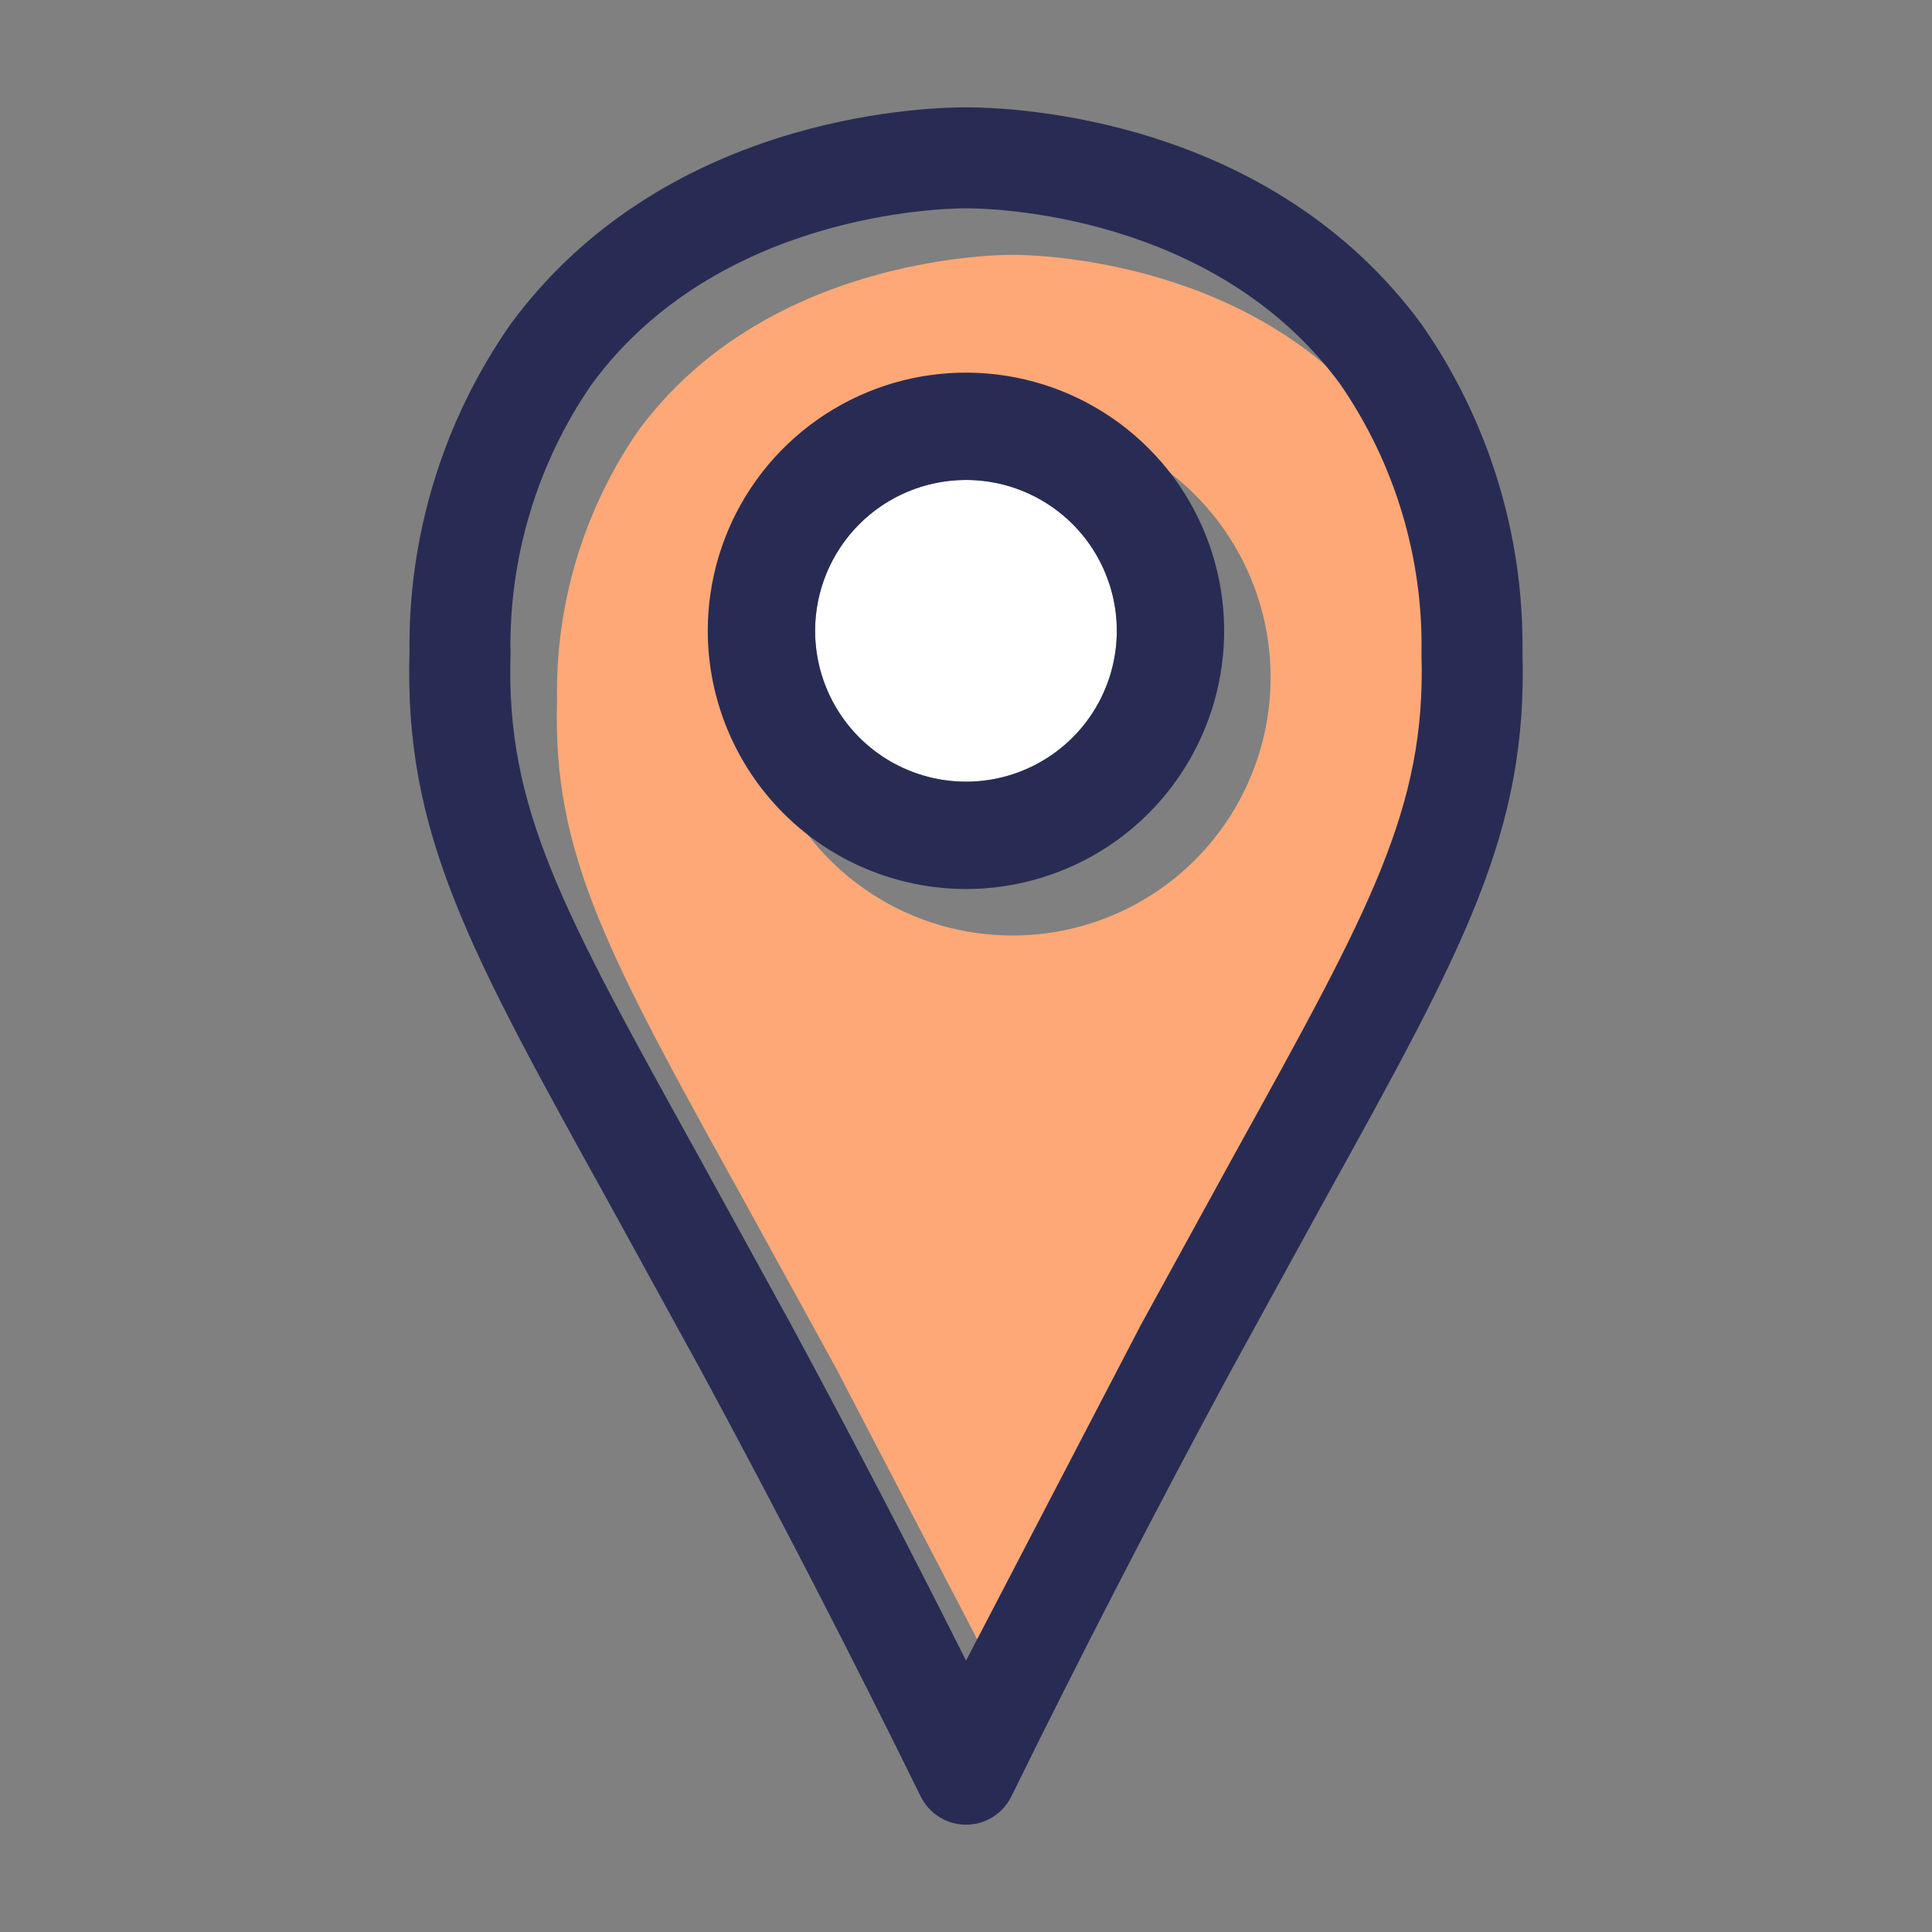
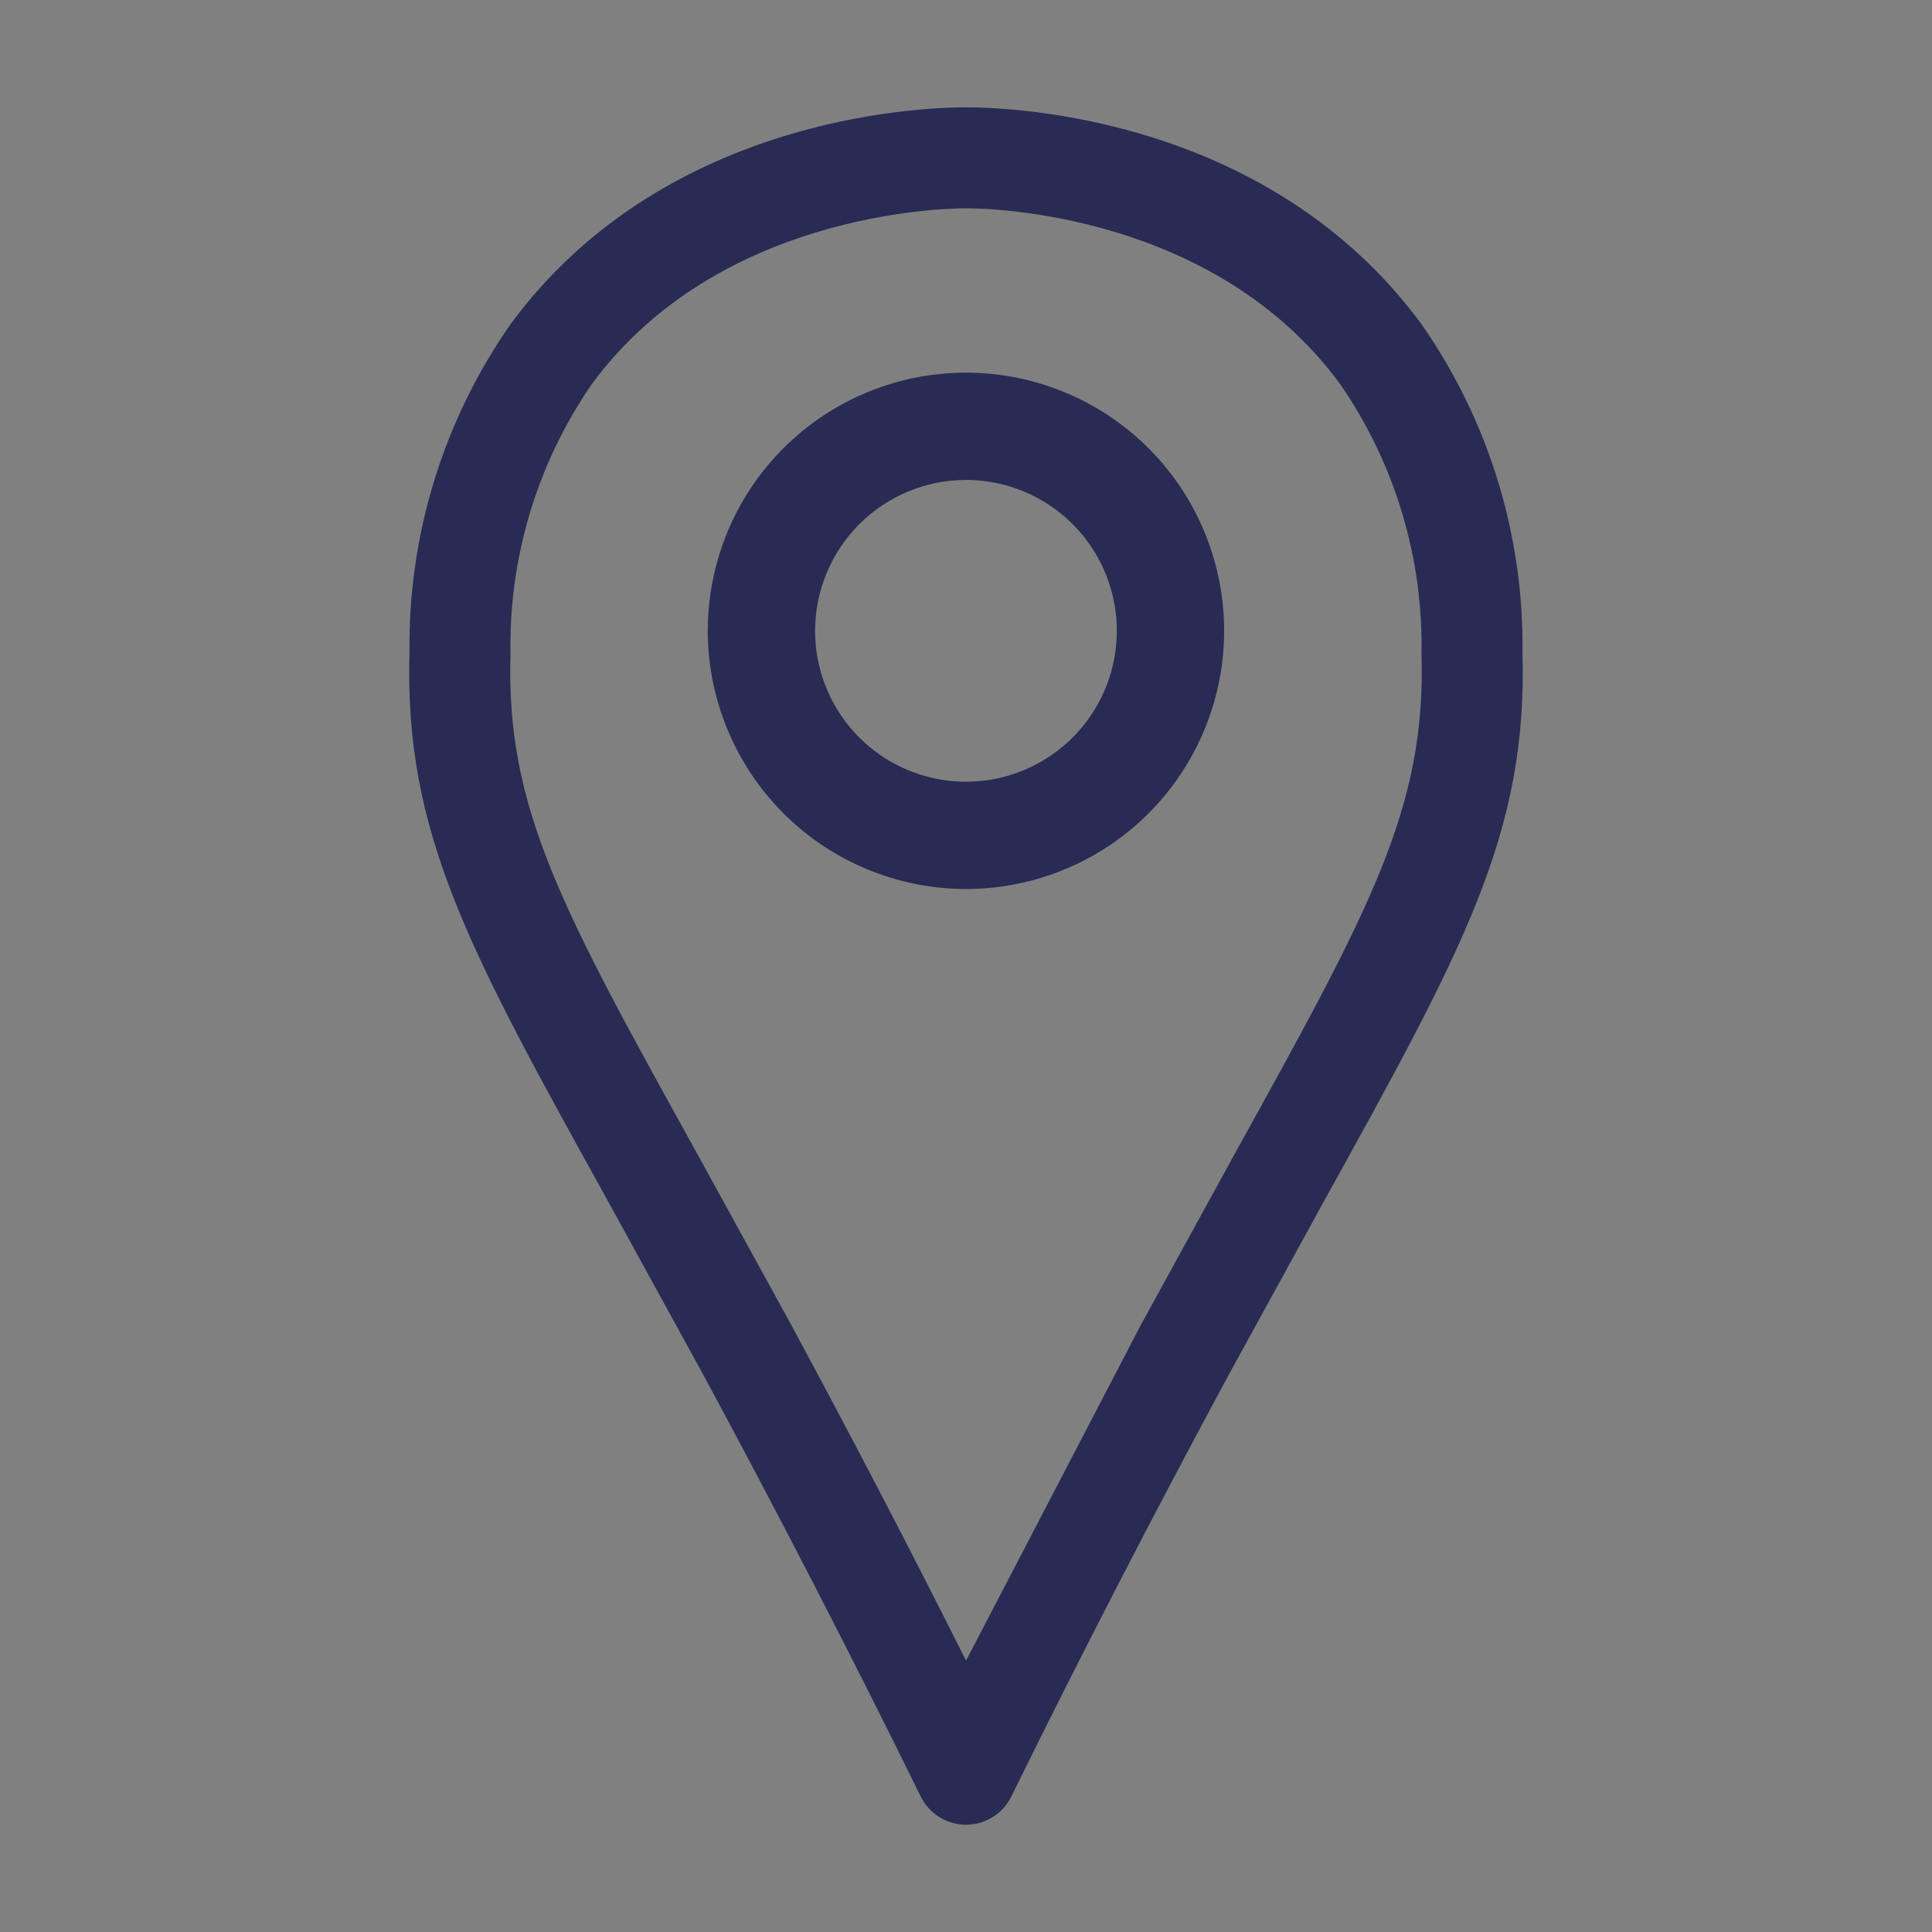
<svg xmlns="http://www.w3.org/2000/svg" width="45" height="45" viewBox="0 0 45 45" fill="none">
  <rect x="0" y="0" width="45" height="45" fill="#808080" stroke="none" />
-   <path d="M19.515 31.948L23.584 39.763L27.653 31.949L29.851 27.943C32.997 22.259 34.3 19.906 34.192 16.332C34.237 14.083 33.573 11.876 32.294 10.025C29.371 6.051 24.167 5.936 23.584 5.936C23.001 5.936 17.792 6.057 14.872 10.025H14.871C13.593 11.876 12.93 14.082 12.975 16.331C12.868 19.906 14.17 22.26 17.319 27.946L19.516 31.946L19.515 31.948ZM23.582 9.763C24.771 9.763 25.934 10.116 26.923 10.777C27.912 11.437 28.683 12.377 29.138 13.476C29.593 14.575 29.712 15.784 29.48 16.95C29.248 18.117 28.676 19.189 27.834 20.03C26.994 20.871 25.922 21.443 24.755 21.675C23.589 21.907 22.38 21.788 21.28 21.333C20.182 20.878 19.242 20.107 18.581 19.118C17.921 18.129 17.568 16.966 17.568 15.777C17.57 14.183 18.204 12.654 19.331 11.527C20.459 10.399 21.988 9.765 23.582 9.763Z" fill="#FFA877" />
-   <path d="M22.499 18.207C23.194 18.207 23.873 18.001 24.451 17.615C25.029 17.229 25.48 16.68 25.745 16.038C26.012 15.396 26.081 14.689 25.945 14.007C25.81 13.326 25.475 12.7 24.984 12.208C24.492 11.717 23.866 11.382 23.184 11.246C22.503 11.111 21.796 11.181 21.154 11.446C20.512 11.712 19.963 12.163 19.577 12.741C19.191 13.319 18.985 13.998 18.985 14.693C18.986 15.625 19.357 16.518 20.015 17.177C20.674 17.835 21.567 18.206 22.499 18.207Z" fill="white" />
  <path d="M35.462 15.178C35.492 12.451 34.669 9.783 33.107 7.548C29.572 2.744 23.651 2.5 22.499 2.5C21.347 2.5 15.423 2.751 11.894 7.548C10.331 9.783 9.507 12.452 9.538 15.179C9.412 19.4 10.904 22.096 14.176 28.004L16.361 31.984C18.118 35.238 19.813 38.525 21.445 41.843C21.542 42.04 21.692 42.206 21.879 42.323C22.065 42.439 22.281 42.501 22.5 42.501C22.72 42.501 22.936 42.439 23.122 42.323C23.309 42.206 23.459 42.04 23.556 41.843C25.188 38.525 26.883 35.238 28.64 31.984L30.826 28C34.095 22.094 35.587 19.399 35.461 15.179L35.462 15.178ZM11.891 15.248C11.846 12.999 12.51 10.793 13.788 8.942L13.789 8.941C16.709 4.973 21.917 4.853 22.501 4.852C23.085 4.851 28.288 4.967 31.211 8.941C32.49 10.792 33.154 12.999 33.109 15.248C33.216 18.822 31.914 21.175 28.768 26.859L26.57 30.865L22.501 38.679C21.184 36.054 19.827 33.449 18.432 30.864L16.235 26.864C13.086 21.178 11.783 18.824 11.891 15.249V15.248ZM22.499 20.707C23.688 20.707 24.851 20.354 25.84 19.694C26.829 19.033 27.6 18.093 28.055 16.994C28.51 15.896 28.63 14.686 28.397 13.52C28.165 12.353 27.593 11.281 26.752 10.441C25.91 9.599 24.839 9.027 23.672 8.795C22.506 8.563 21.296 8.682 20.198 9.137C19.099 9.592 18.159 10.363 17.498 11.352C16.838 12.341 16.485 13.504 16.485 14.693C16.487 16.287 17.121 17.816 18.248 18.944C19.376 20.071 20.904 20.705 22.499 20.707ZM22.499 11.179C23.194 11.179 23.873 11.385 24.451 11.771C25.029 12.157 25.48 12.706 25.745 13.348C26.012 13.99 26.081 14.697 25.945 15.379C25.81 16.06 25.475 16.686 24.984 17.178C24.492 17.669 23.866 18.004 23.184 18.14C22.503 18.275 21.796 18.206 21.154 17.939C20.512 17.674 19.963 17.223 19.577 16.645C19.191 16.067 18.985 15.388 18.985 14.693C18.986 13.761 19.357 12.868 20.015 12.209C20.674 11.551 21.567 11.18 22.499 11.179Z" fill="#282C54" />
</svg>